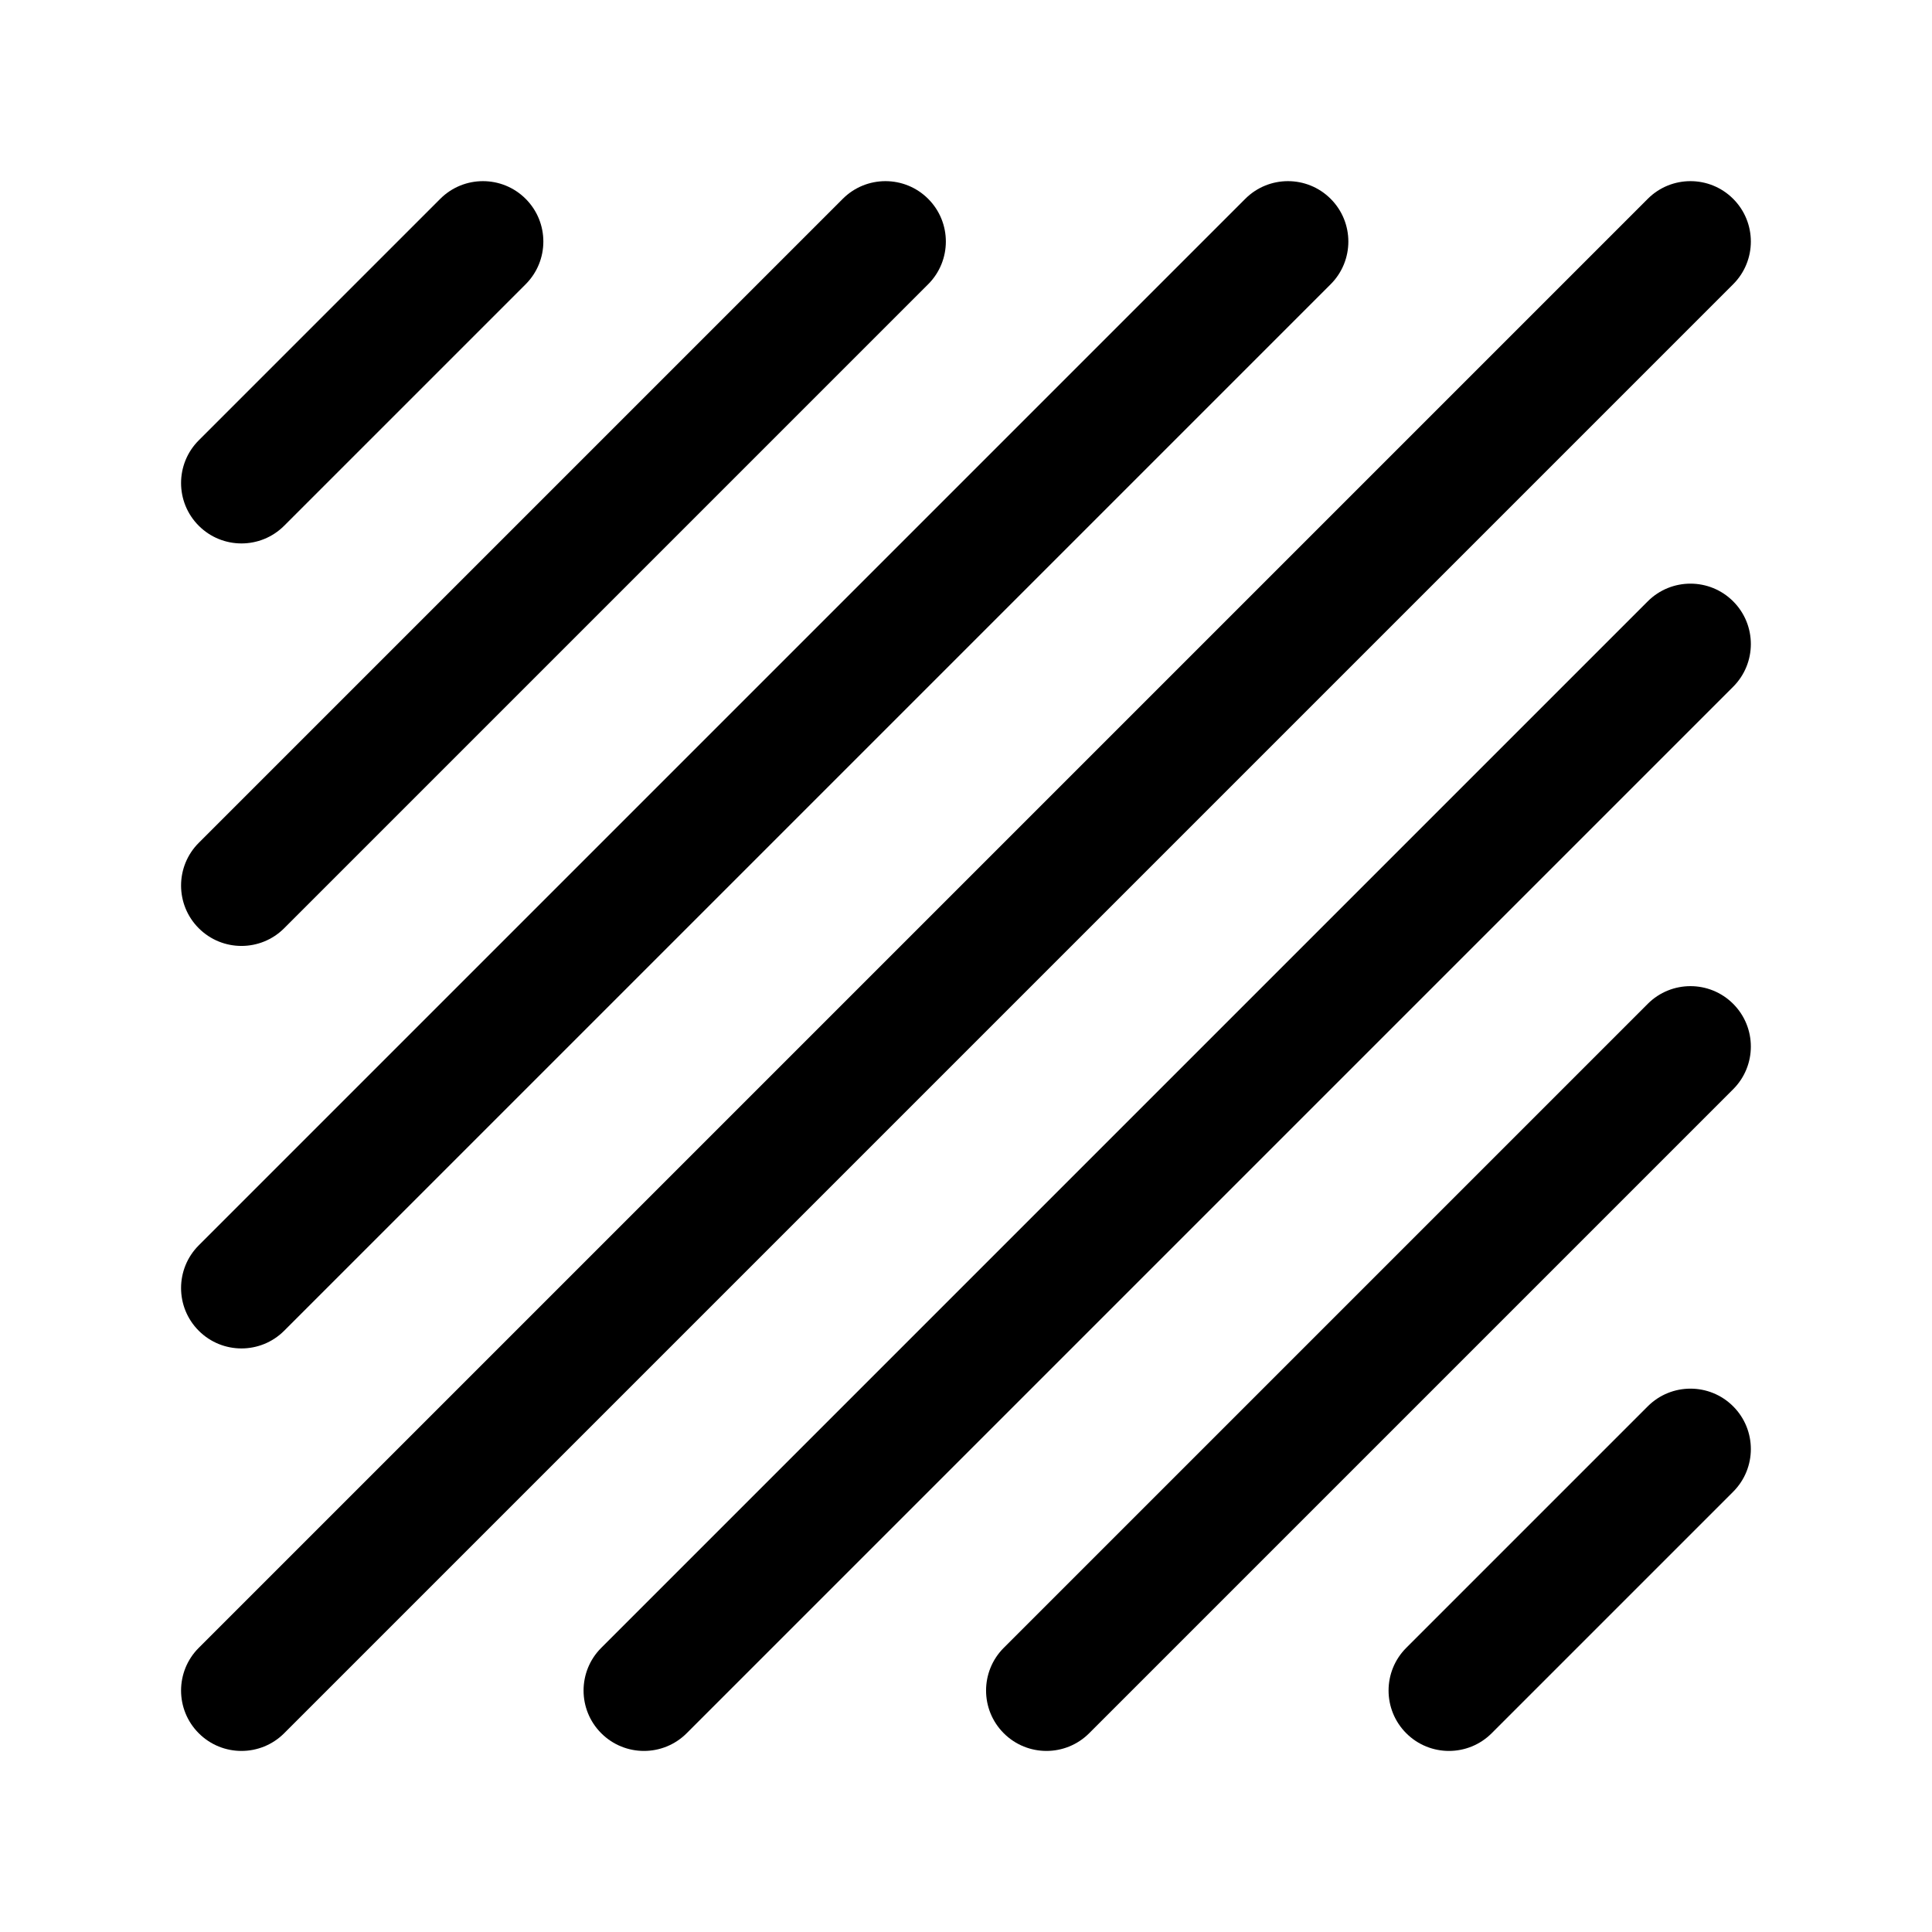
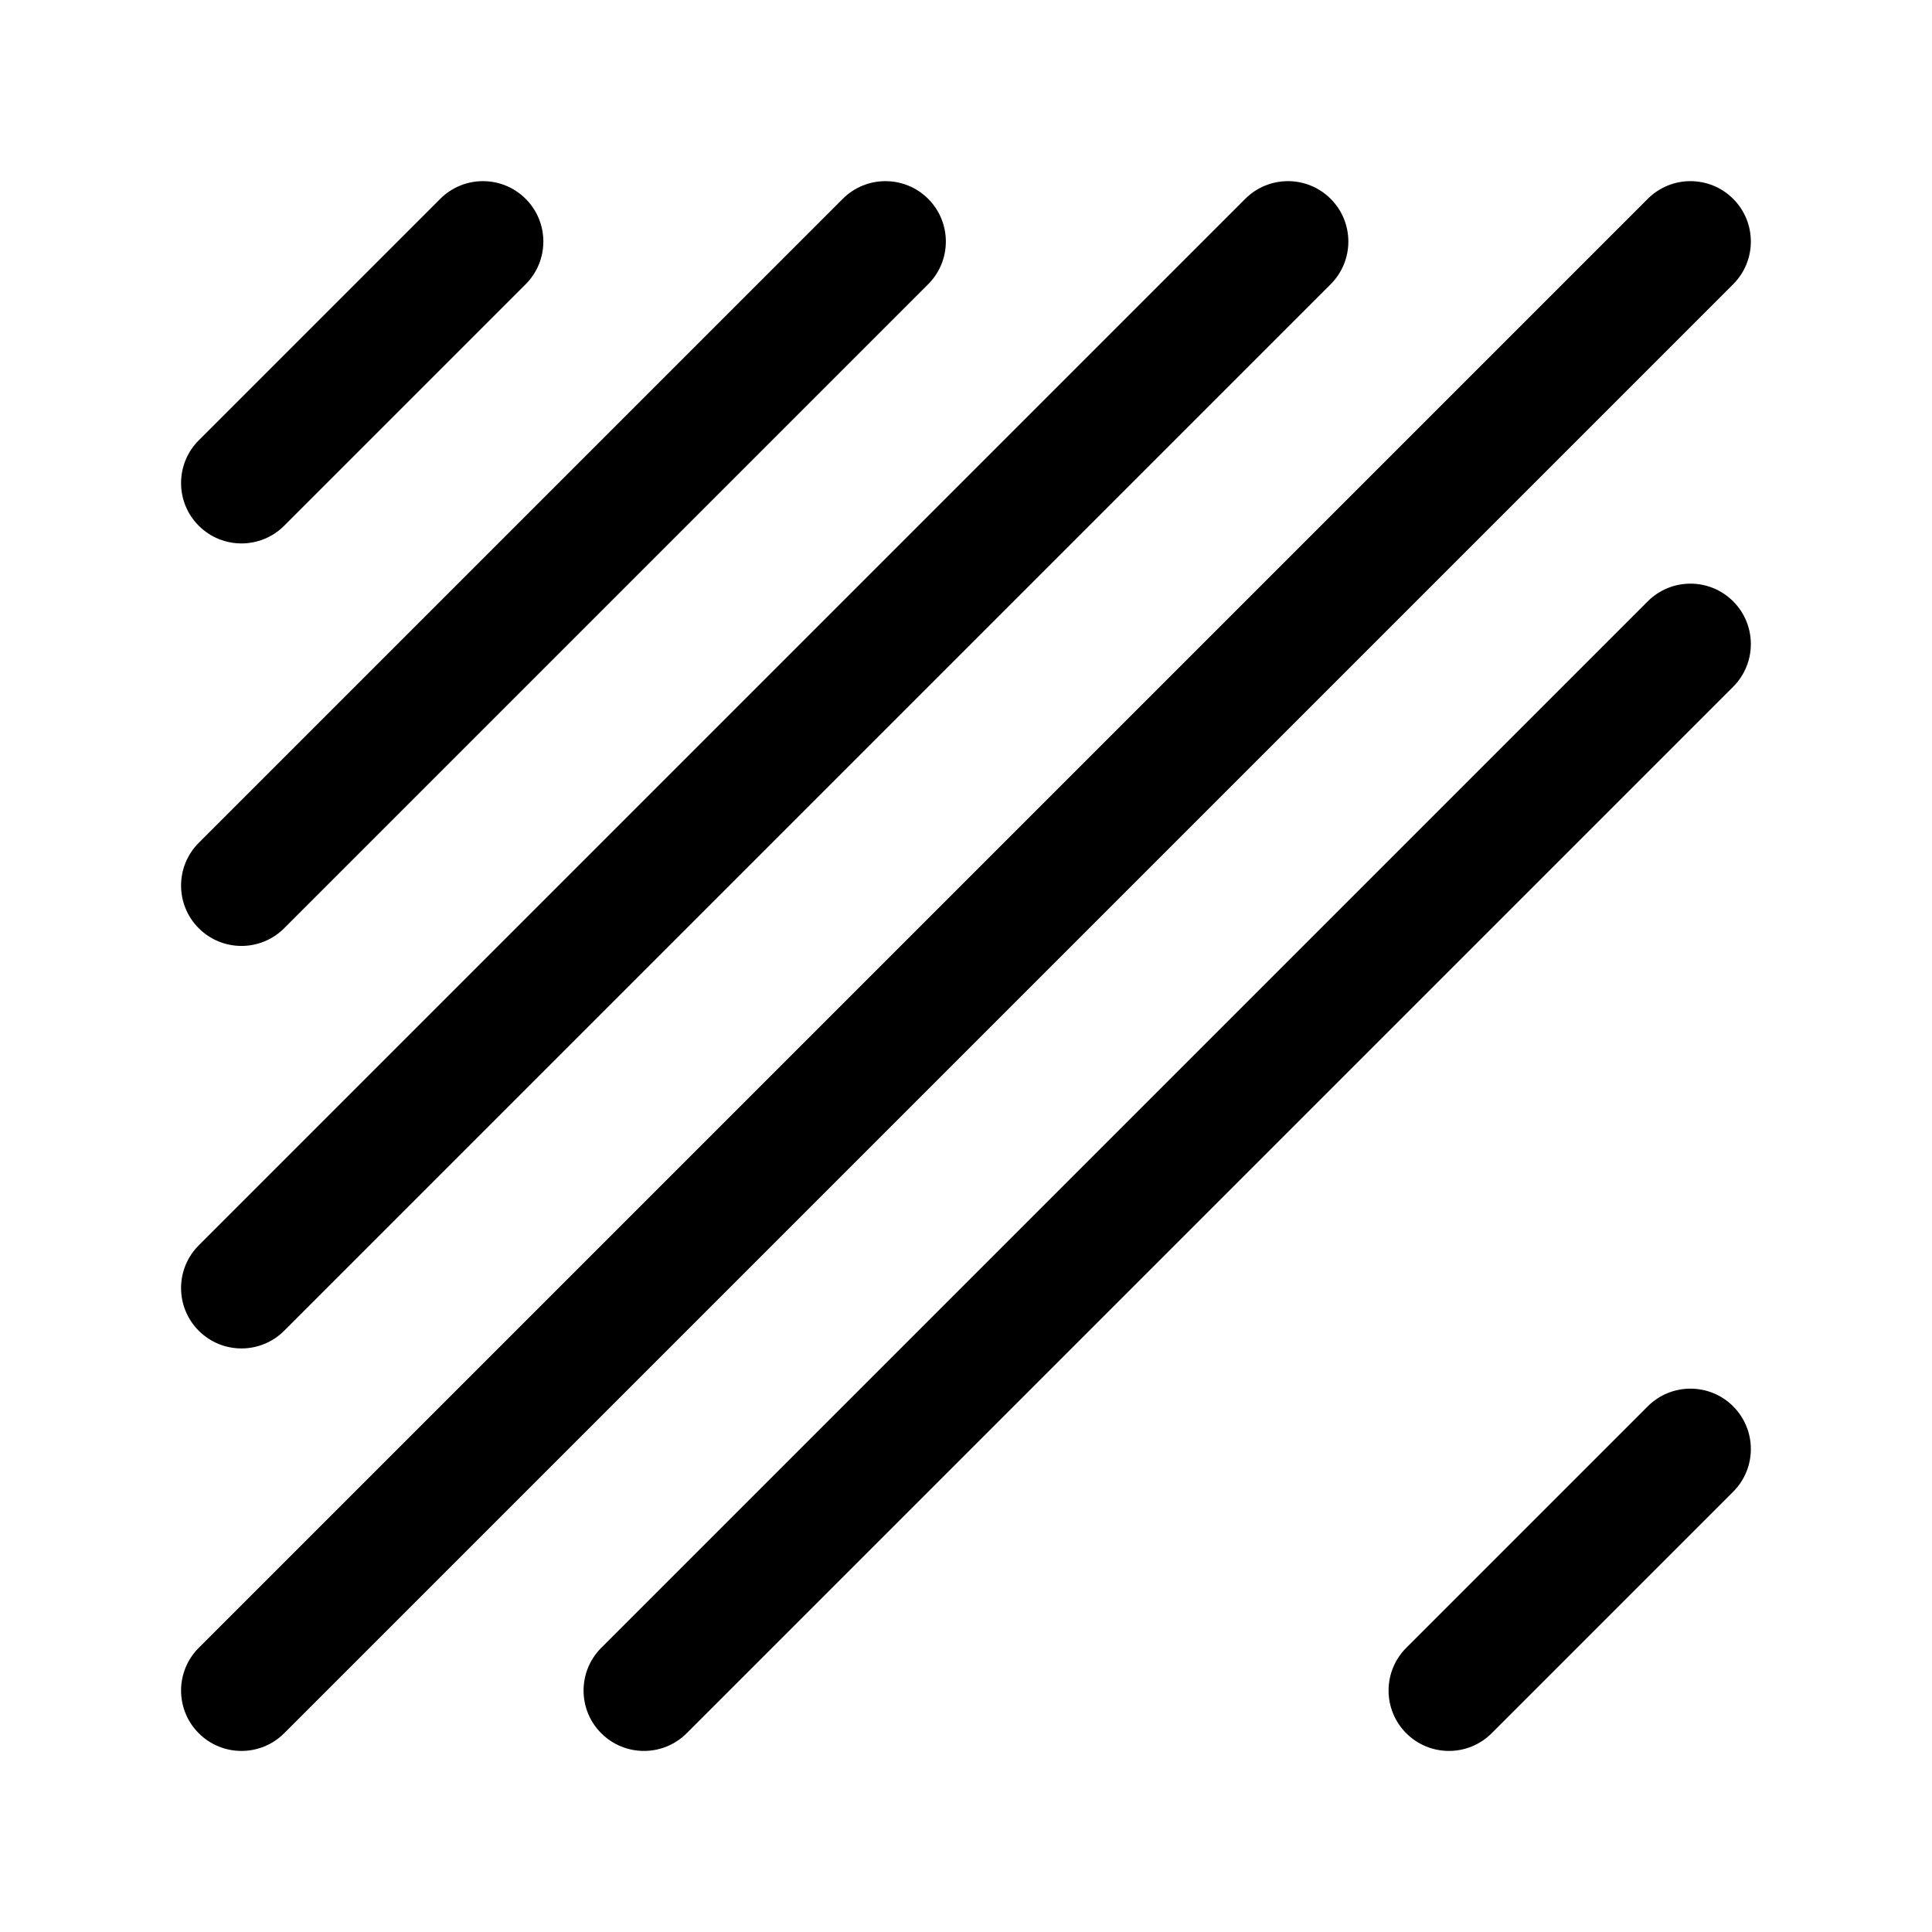
<svg xmlns="http://www.w3.org/2000/svg" fill="none" height="512" viewBox="0 0 24 24" width="512">
  <g clip-rule="evenodd" fill="rgb(0,0,0)" fill-rule="evenodd">
    <path d="m6.53 2.47c.293.293.293.768 0 1.061l-3 3c-.293.293-.768.293-1.061 0s-.293-.768 0-1.061l3-3c.293-.293.768-.293 1.061 0z" />
    <path d="m21.53 17.47c.293.293.293.768 0 1.061l-3 3c-.293.293-.768.293-1.061 0s-.293-.768 0-1.061l3-3c.293-.293.768-.293 1.061 0z" />
    <path d="m11.53 2.47c.293.293.293.768 0 1.061l-8 8c-.293.293-.768.293-1.061 0s-.293-.768 0-1.061l8-8c.293-.293.768-.293 1.061 0z" />
    <path d="m16.53 2.47c.293.293.293.768 0 1.061l-13 13c-.293.293-.768.293-1.061 0s-.293-.768 0-1.061l13-13c.293-.293.768-.293 1.061 0z" />
    <path d="m21.53 2.47c.293.293.293.768 0 1.061l-18 18c-.293.293-.768.293-1.061 0s-.293-.768 0-1.061l18-18c.293-.293.768-.293 1.061 0z" />
    <path d="m21.53 7.47c.293.293.293.768 0 1.061l-13 13c-.293.293-.768.293-1.061 0s-.293-.768 0-1.061l13-13c.293-.293.768-.293 1.061 0z" />
-     <path d="m21.53 12.47c.293.293.293.768 0 1.061l-8 8c-.293.293-.768.293-1.061 0s-.293-.768 0-1.061l8-8c.293-.293.768-.293 1.061 0z" />
  </g>
</svg>